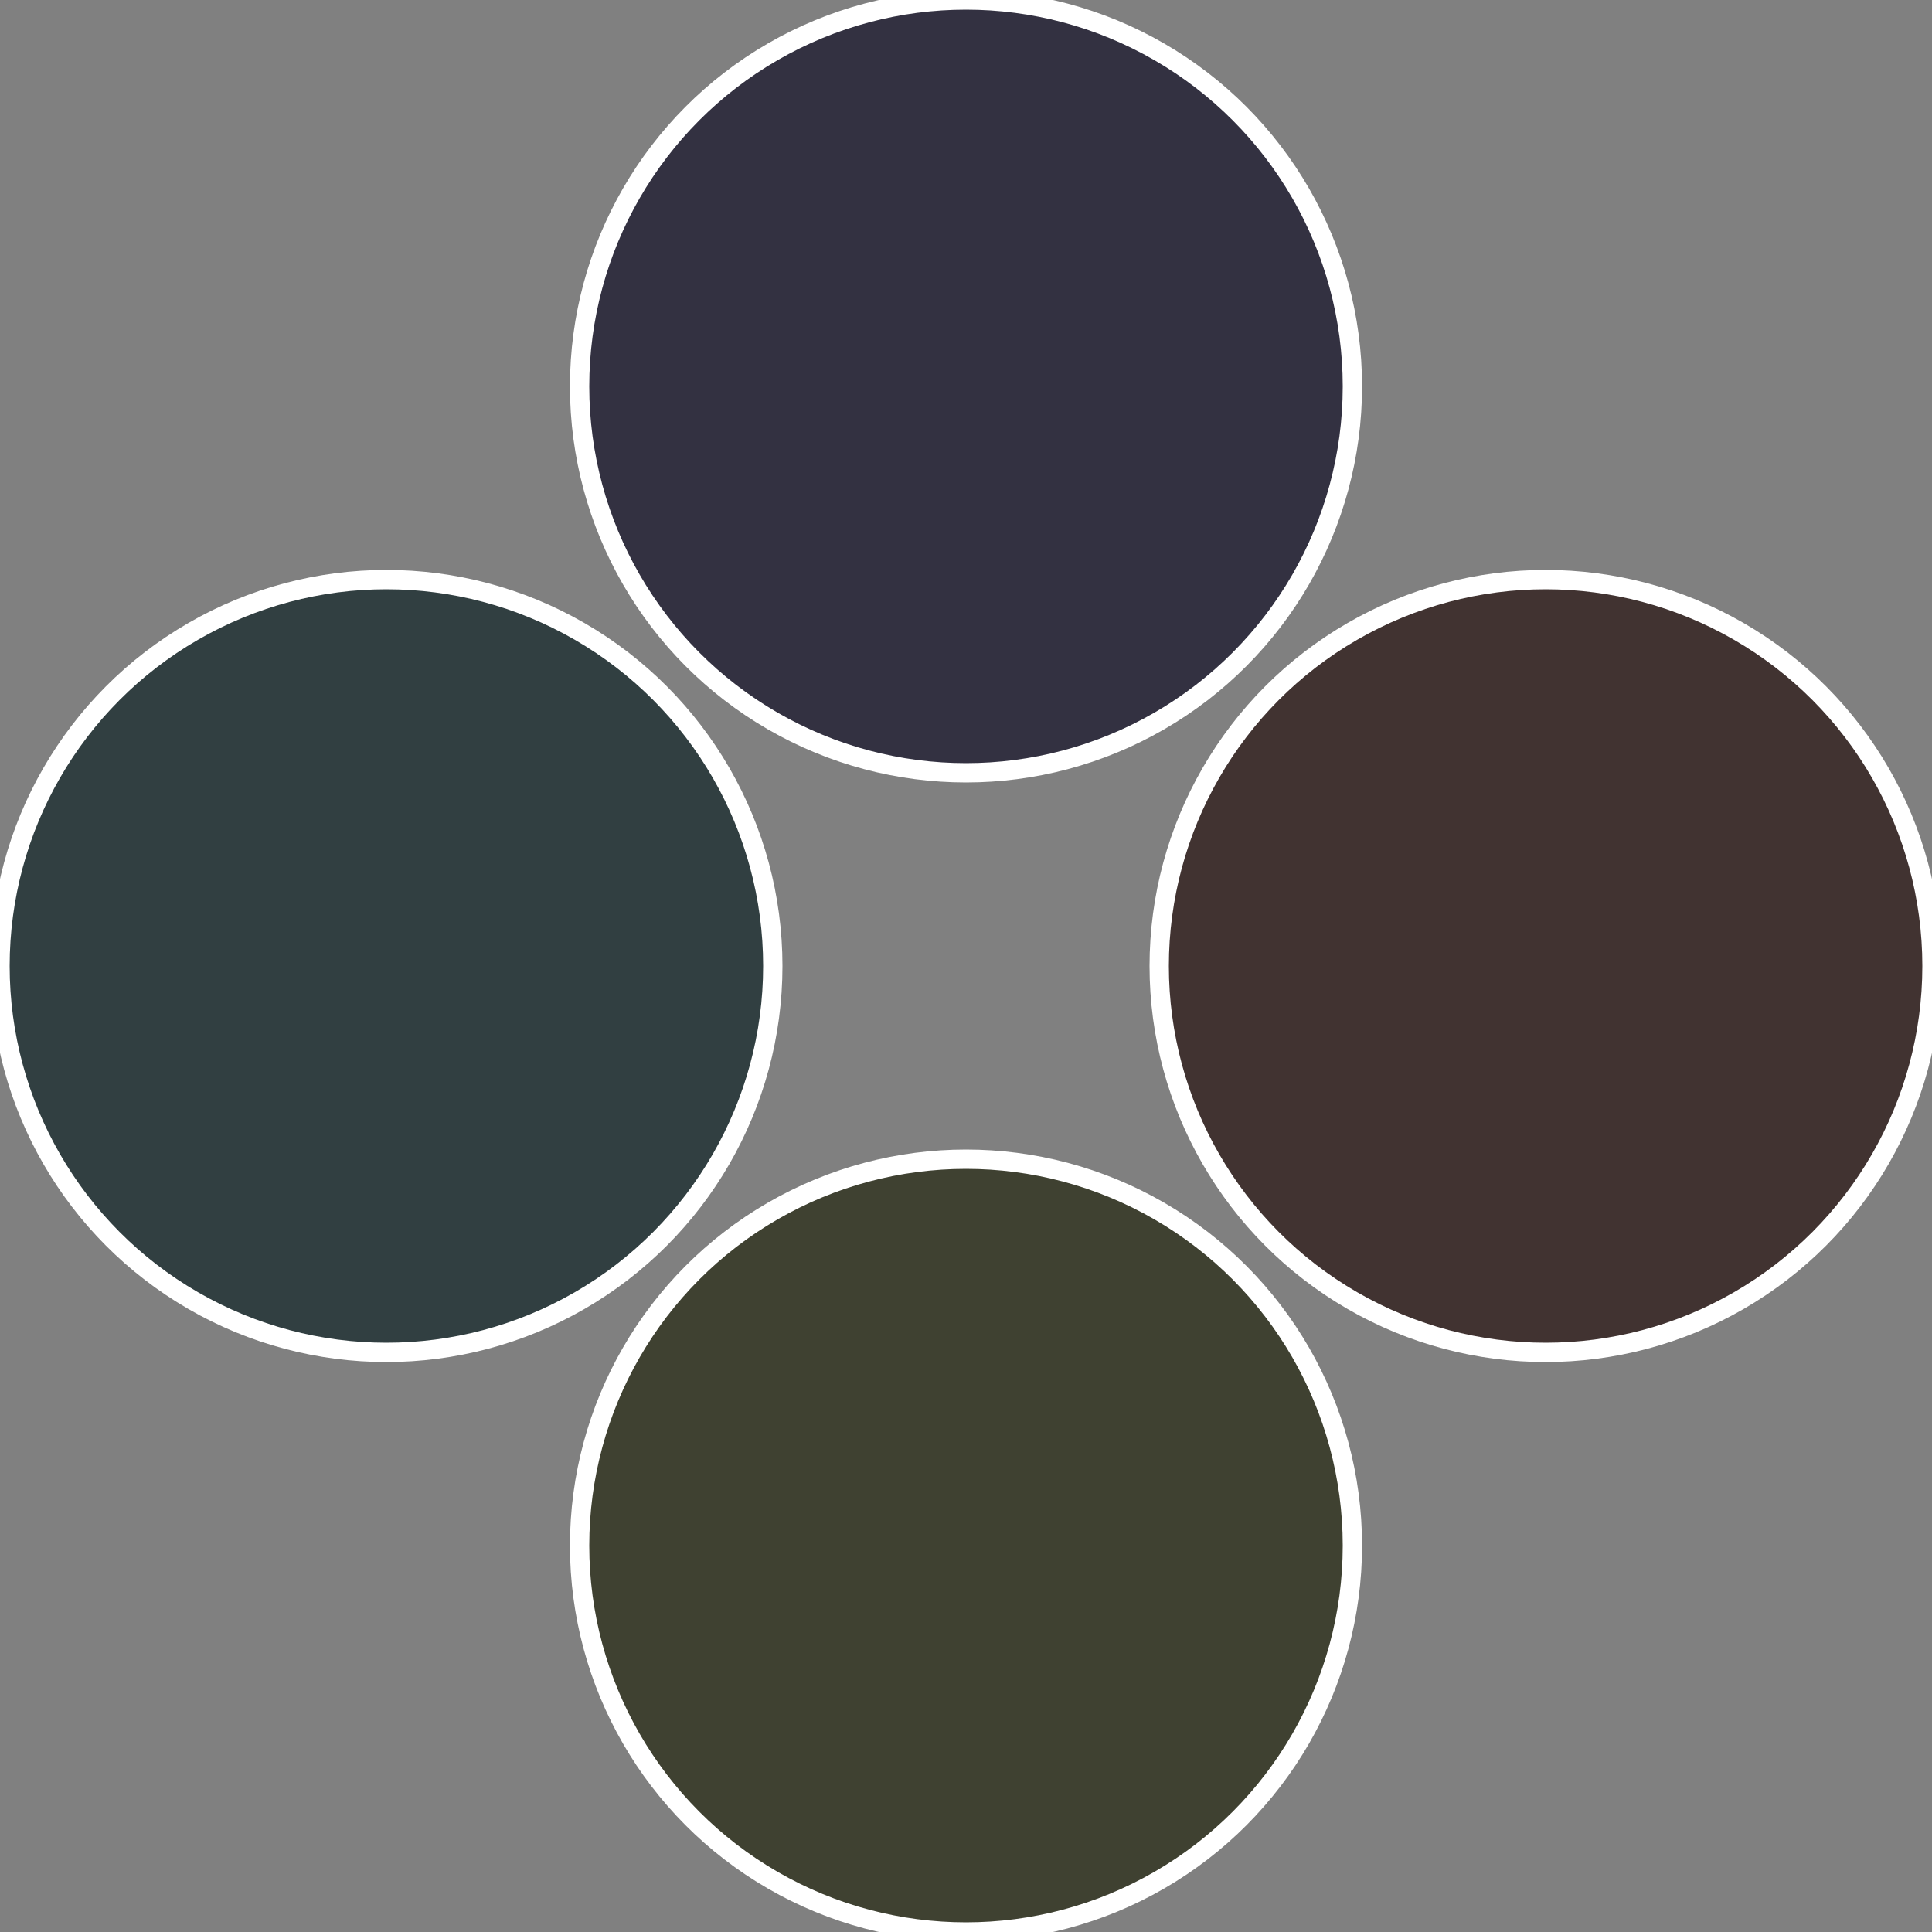
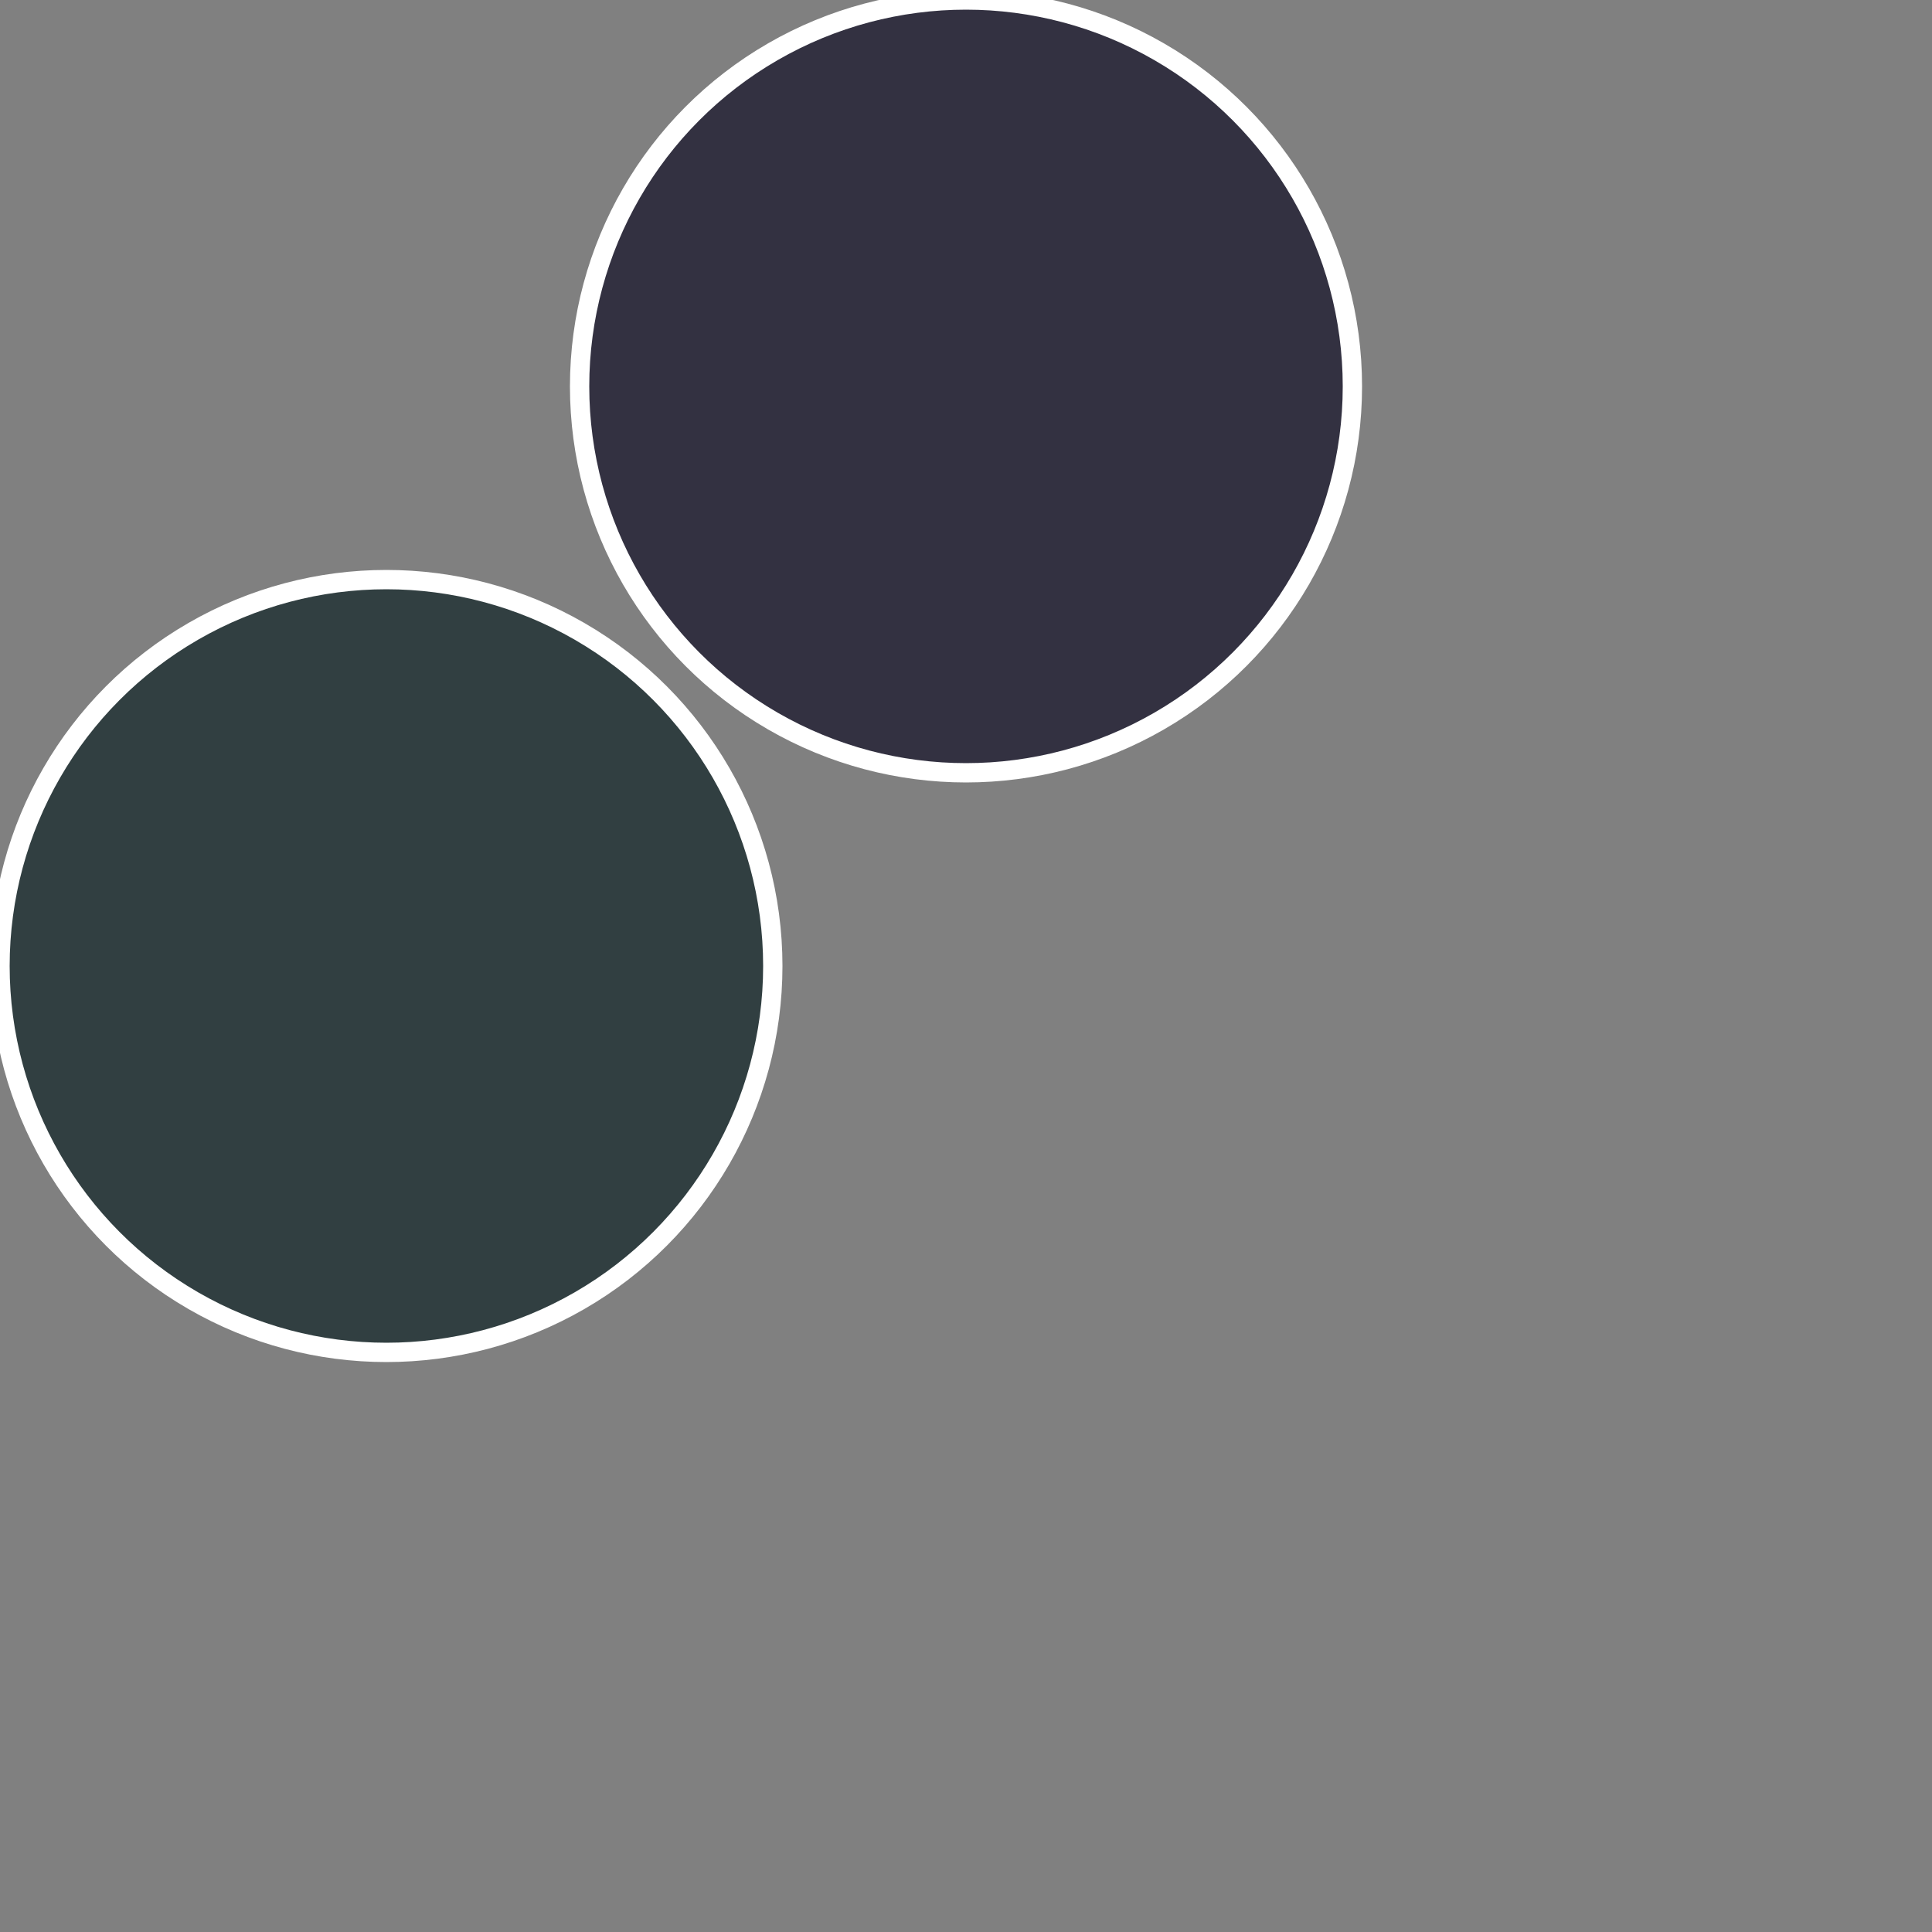
<svg xmlns="http://www.w3.org/2000/svg" width="500" height="500" viewBox="-1 -1 2 2">
  <rect x="-1" y="-1" width="2" height="2" fill="#808080" stroke="none" />
-   <circle cx="0.6" cy="0" r="0.4" fill="#413331" stroke="#fff" stroke-width="1%" />
-   <circle cx="3.6739403974421E-17" cy="0.6" r="0.4" fill="#3f4131" stroke="#fff" stroke-width="1%" />
  <circle cx="-0.6" cy="7.3478807948841E-17" r="0.4" fill="#313f41" stroke="#fff" stroke-width="1%" />
  <circle cx="-1.1021821192326E-16" cy="-0.6" r="0.4" fill="#333141" stroke="#fff" stroke-width="1%" />
</svg>